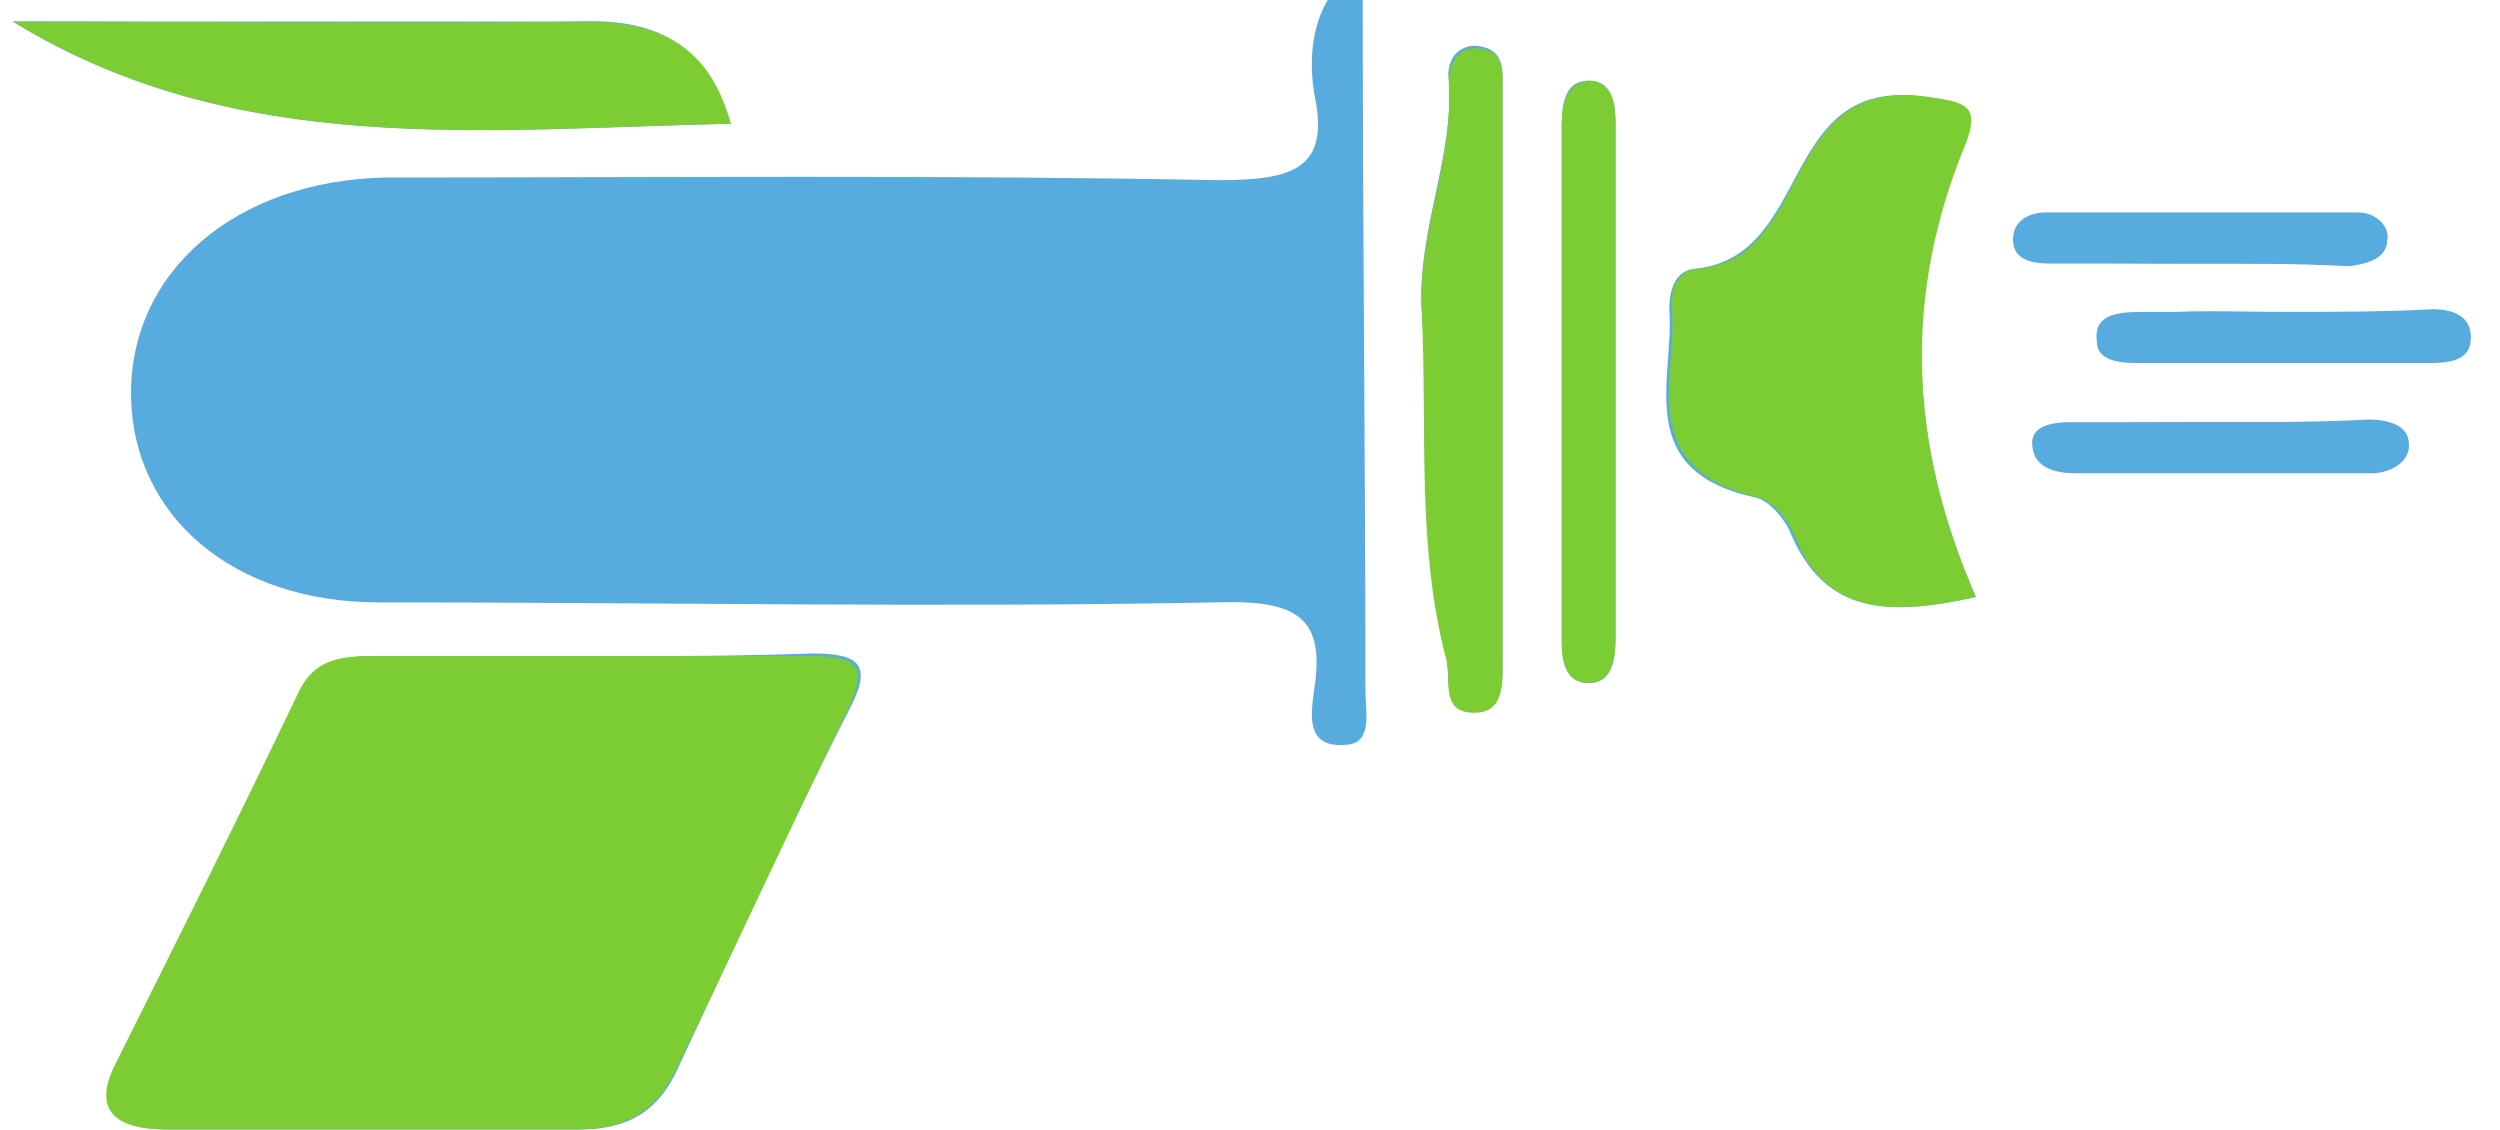
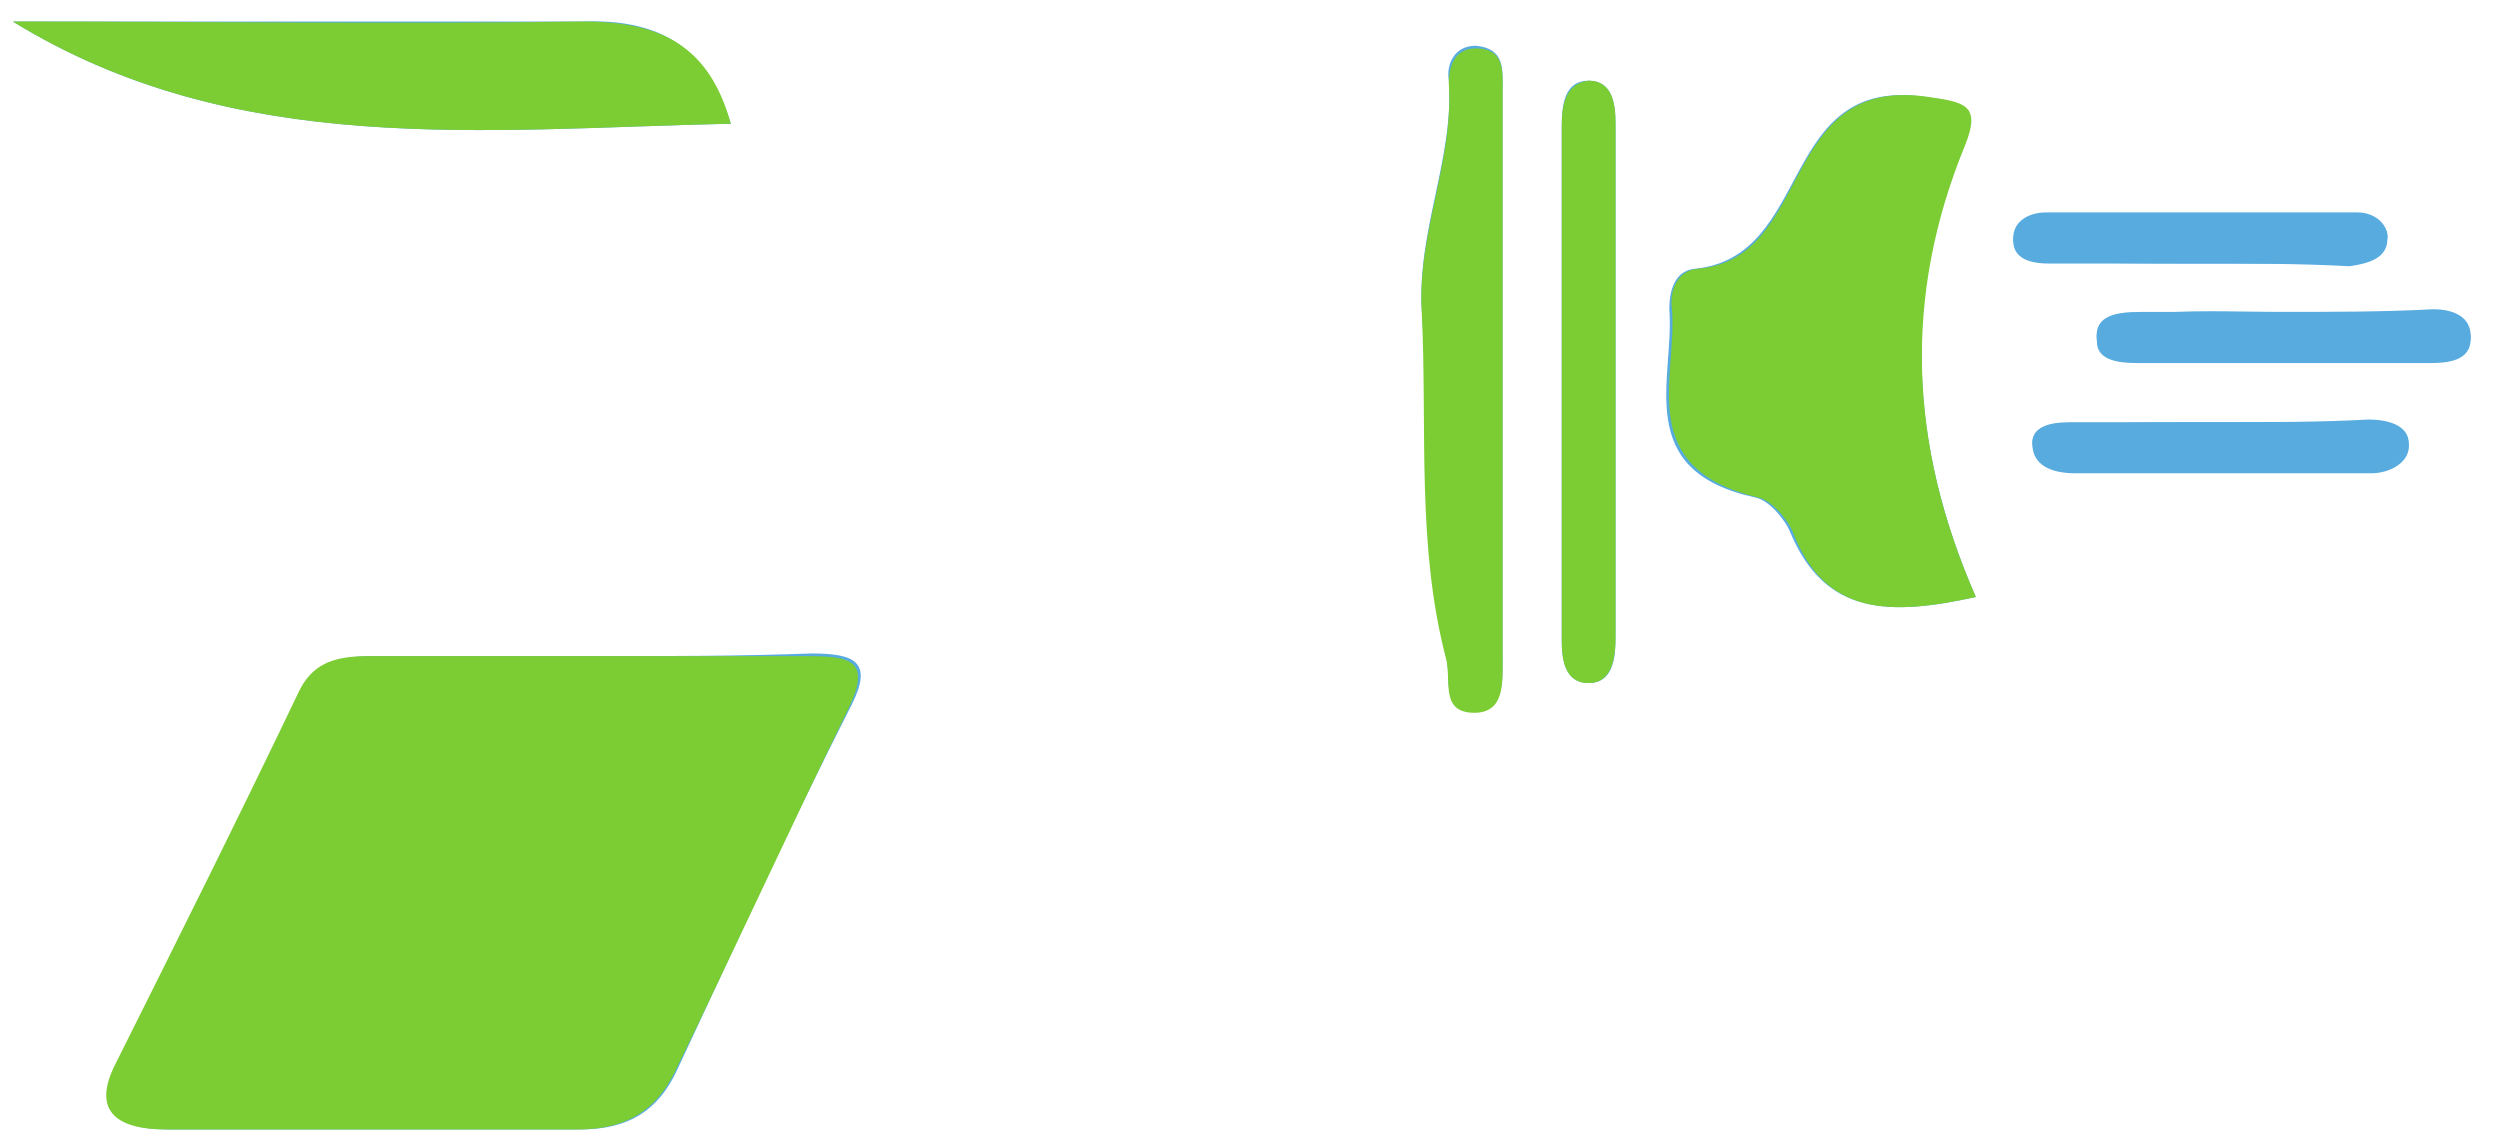
<svg xmlns="http://www.w3.org/2000/svg" width="73" height="33" viewBox="0 0 73 33" fill="none">
  <path d="M17.334 19.16H10.817C9.875 19.16 9.246 19.395 8.775 20.259C7.048 23.871 5.242 27.483 3.436 31.095C2.807 32.352 3.278 32.98 4.927 32.98H16.942C18.355 32.98 19.219 32.43 19.768 31.252C21.417 27.719 23.067 24.107 24.872 20.573C25.501 19.317 24.951 19.081 23.695 19.081C21.574 19.16 19.454 19.16 17.334 19.16ZM57.695 17.432C55.732 12.956 55.575 8.638 57.303 4.24C57.774 3.062 57.303 2.984 56.204 2.827C51.885 2.199 52.984 7.538 49.45 7.852C48.901 7.931 48.744 8.481 48.744 9.03C48.901 11.072 47.644 13.742 51.257 14.527C51.649 14.606 52.12 15.155 52.277 15.548C53.298 17.982 55.183 17.982 57.695 17.432ZM0.373 0.628C6.89 4.633 14.115 3.769 21.339 3.612C20.632 1.335 19.219 0.55 17.02 0.628H0.373ZM43.875 11.15V2.591C43.875 2.042 43.954 1.413 43.09 1.335C42.462 1.335 42.226 1.884 42.305 2.356C42.462 4.633 41.362 6.753 41.519 9.109C41.755 12.485 41.441 15.862 42.226 19.16C42.383 19.709 42.069 20.652 42.933 20.73C43.954 20.809 43.875 19.866 43.875 19.16V11.15ZM47.173 10.993V3.612C47.173 3.062 47.094 2.356 46.388 2.356C45.681 2.356 45.603 3.062 45.603 3.691V18.689C45.603 19.238 45.681 19.945 46.388 19.945C47.094 19.945 47.173 19.238 47.173 18.61V10.993ZM64.213 7.695H68.61C69.16 7.695 69.709 7.538 69.709 6.91C69.709 6.517 69.317 6.203 68.846 6.203H59.737C59.187 6.203 58.716 6.517 58.795 7.067C58.873 7.538 59.344 7.617 59.816 7.617C61.229 7.695 62.721 7.695 64.213 7.695ZM66.647 9.109H62.486C61.857 9.109 61.15 9.188 61.229 9.894C61.308 10.522 61.936 10.522 62.407 10.522H70.966C71.516 10.522 72.144 10.443 72.144 9.815C72.144 9.266 71.673 9.03 71.044 9.03C69.552 9.109 68.139 9.109 66.647 9.109H66.647ZM64.763 12.328H60.601C60.13 12.328 59.423 12.328 59.344 12.878C59.344 13.506 59.894 13.742 60.601 13.742H69.238C69.867 13.742 70.338 13.428 70.338 12.956C70.338 12.407 69.71 12.25 69.16 12.25C67.746 12.328 66.254 12.328 64.763 12.328Z" fill="#57ABDF" />
-   <path d="M39.792 0C39.792 7.067 39.871 13.506 39.871 20.18C39.871 20.809 40.106 21.751 39.242 21.751C38.065 21.83 38.3 20.73 38.379 20.102C38.693 18.061 37.907 17.511 35.552 17.589C27.385 17.747 19.219 17.589 11.053 17.589C6.812 17.589 3.907 15.077 3.828 11.621C3.75 7.931 6.891 5.261 11.288 5.183C19.376 5.183 27.464 5.104 35.552 5.261C37.751 5.261 38.85 4.947 38.379 2.748C38.222 1.806 38.3 0.785 38.771 0L39.792 0Z" fill="#57ABDF" />
  <path d="M17.334 19.16H23.616C24.872 19.16 25.422 19.317 24.794 20.652C23.067 24.185 21.417 27.797 19.69 31.331C19.14 32.43 18.276 32.98 16.863 32.98H4.849C3.278 32.98 2.729 32.352 3.357 31.095C5.163 27.483 6.969 23.871 8.696 20.259C9.089 19.395 9.717 19.16 10.738 19.16H17.334ZM57.695 17.432C55.182 17.982 53.298 17.982 52.356 15.548C52.199 15.155 51.727 14.605 51.335 14.527C47.723 13.663 48.979 11.072 48.822 9.03C48.743 8.481 48.979 7.931 49.529 7.852C52.984 7.617 51.885 2.199 56.282 2.827C57.381 2.984 57.852 3.063 57.381 4.24C55.575 8.638 55.732 12.956 57.695 17.432ZM0.373 0.628C5.948 0.628 11.445 0.707 17.02 0.628C19.297 0.628 20.711 1.335 21.339 3.612C14.115 3.769 6.891 4.633 0.373 0.628ZM43.875 11.15V19.238C43.875 19.945 43.954 20.887 42.933 20.809C42.069 20.73 42.383 19.866 42.226 19.238C41.362 15.94 41.676 12.564 41.519 9.187C41.362 6.832 42.462 4.711 42.305 2.434C42.305 1.963 42.462 1.413 43.09 1.413C43.954 1.413 43.875 2.12 43.875 2.67V11.15ZM47.173 10.994V18.61C47.173 19.16 47.094 19.945 46.388 19.945C45.681 19.945 45.603 19.238 45.603 18.689V3.691C45.603 3.141 45.681 2.434 46.388 2.356C47.094 2.356 47.173 3.063 47.173 3.612V10.994Z" fill="#7BCD33" />
  <path d="M64.213 7.695H59.816C59.423 7.695 58.873 7.617 58.795 7.146C58.716 6.596 59.188 6.282 59.737 6.282H68.846C69.317 6.282 69.788 6.596 69.71 6.989C69.71 7.538 69.16 7.695 68.61 7.774C67.118 7.695 65.705 7.695 64.213 7.695V7.695ZM66.647 9.109H71.045C71.594 9.109 72.144 9.344 72.144 9.894C72.144 10.522 71.516 10.601 70.966 10.601H62.407C61.857 10.601 61.229 10.522 61.229 9.973C61.151 9.187 61.857 9.187 62.486 9.187C63.899 9.03 65.234 9.109 66.647 9.109ZM64.763 12.328H69.16C69.71 12.328 70.338 12.485 70.338 13.035C70.338 13.506 69.788 13.82 69.239 13.82H60.601C59.894 13.82 59.344 13.585 59.344 12.956C59.344 12.328 60.051 12.407 60.601 12.407C62.014 12.328 63.349 12.328 64.763 12.328Z" fill="#57ABDF" />
</svg>